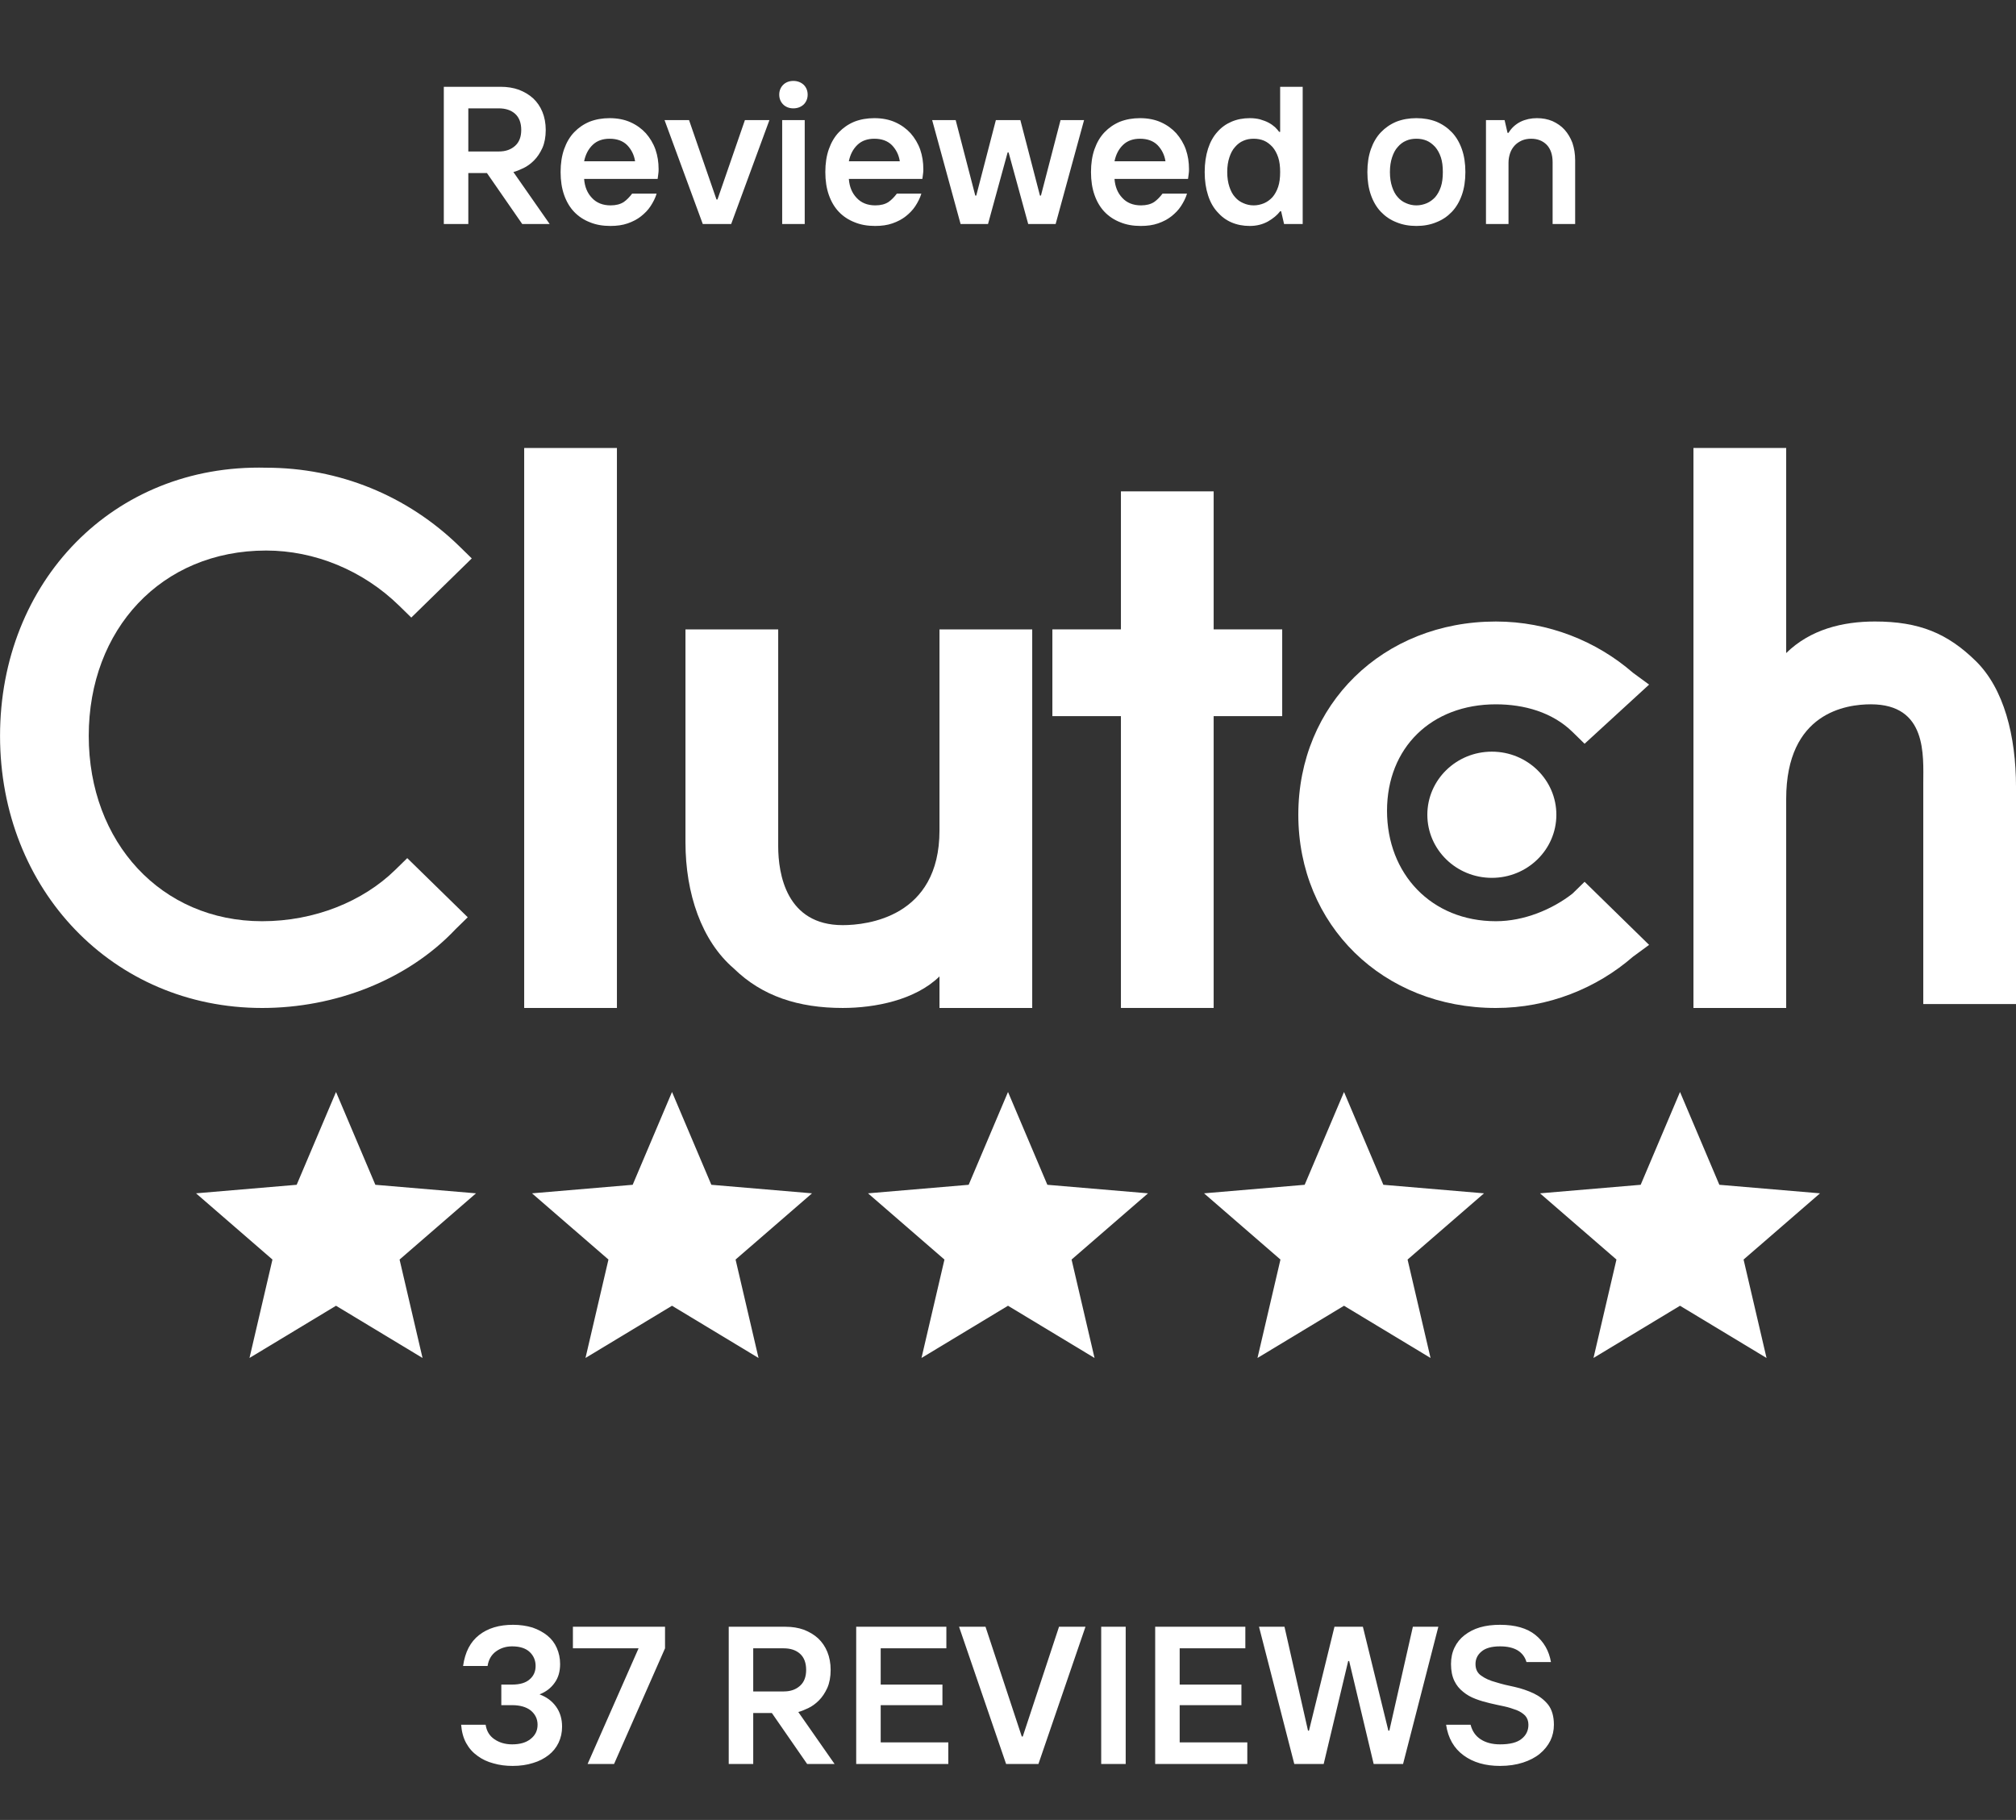
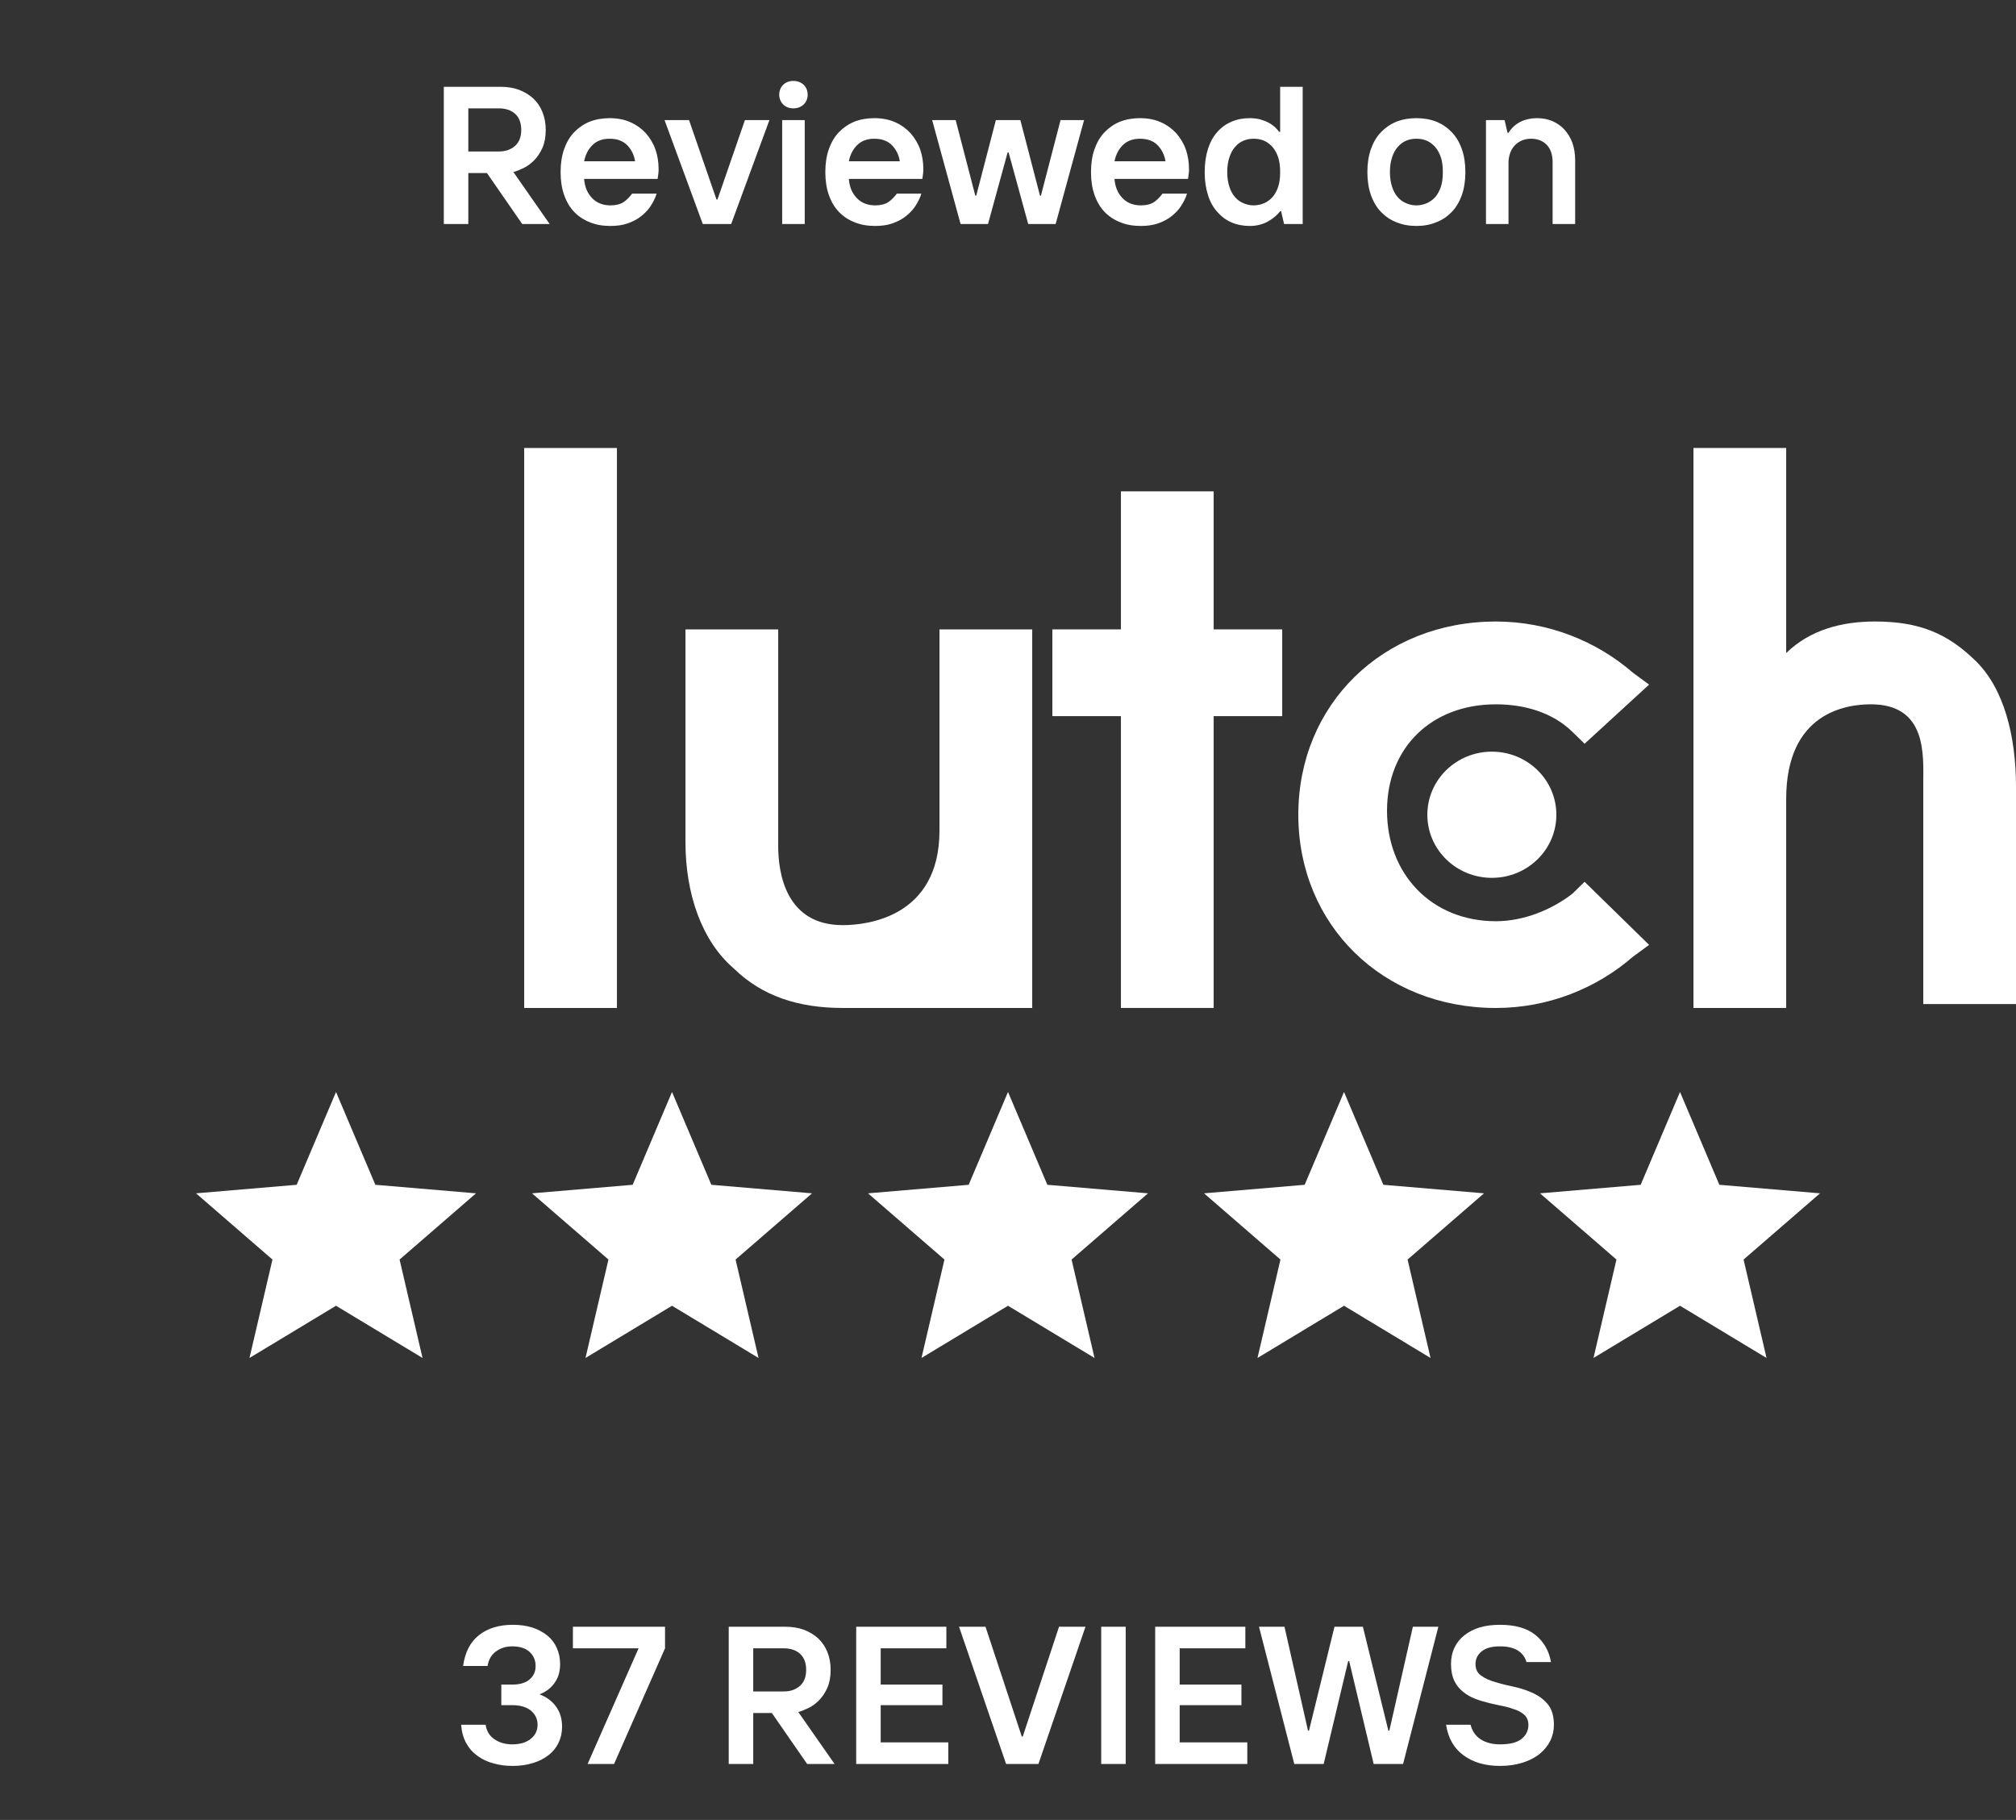
<svg xmlns="http://www.w3.org/2000/svg" width="144" height="130" viewBox="0 0 144 130" fill="none">
  <rect x="0" y="0" width="144" height="130" fill="#333333" stroke="none" />
  <path d="M31.701 6.2H35.761C36.237 6.2 36.671 6.27 37.063 6.41C37.455 6.564 37.791 6.76 38.085 7.026C38.365 7.292 38.589 7.614 38.743 7.992C38.897 8.37 38.981 8.804 38.981 9.28C38.981 9.784 38.897 10.218 38.743 10.568C38.575 10.932 38.379 11.226 38.141 11.464C37.903 11.702 37.651 11.884 37.385 12.01C37.119 12.136 36.881 12.234 36.671 12.29L39.261 16H37.301L34.781 12.36H33.451V16H31.701V6.2ZM35.635 10.82C36.125 10.82 36.503 10.68 36.797 10.414C37.091 10.148 37.231 9.77 37.231 9.28C37.231 8.79 37.091 8.398 36.797 8.132C36.503 7.866 36.111 7.74 35.621 7.74H33.451V10.82H35.635ZM43.599 16.14C43.053 16.14 42.563 16.056 42.129 15.874C41.695 15.706 41.317 15.454 41.009 15.132C40.701 14.81 40.463 14.404 40.295 13.928C40.127 13.452 40.043 12.906 40.043 12.29C40.043 11.674 40.127 11.128 40.295 10.652C40.463 10.176 40.701 9.77 41.009 9.448C41.317 9.126 41.681 8.874 42.115 8.692C42.549 8.524 43.025 8.44 43.543 8.44C44.103 8.44 44.607 8.538 45.041 8.734C45.475 8.93 45.839 9.196 46.133 9.518C46.427 9.854 46.665 10.246 46.819 10.68C46.973 11.128 47.043 11.59 47.043 12.08C47.043 12.178 47.043 12.276 47.029 12.36C47.015 12.444 47.015 12.514 47.001 12.584C46.987 12.654 46.987 12.724 46.973 12.78H41.723C41.765 13.34 41.947 13.788 42.283 14.138C42.605 14.488 43.053 14.67 43.613 14.67C44.005 14.67 44.313 14.586 44.551 14.432C44.775 14.278 44.971 14.068 45.153 13.83H46.903C46.805 14.152 46.651 14.446 46.469 14.726C46.287 15.006 46.049 15.244 45.783 15.454C45.517 15.664 45.195 15.832 44.831 15.958C44.467 16.084 44.061 16.14 43.599 16.14ZM45.363 11.52C45.293 11.058 45.097 10.68 44.803 10.372C44.495 10.064 44.075 9.91 43.543 9.91C43.053 9.91 42.647 10.05 42.339 10.344C42.031 10.638 41.821 11.03 41.723 11.52H45.363ZM47.468 8.58H49.218L51.178 14.25H51.248L53.208 8.58H54.958L52.228 16H50.198L47.468 8.58ZM55.87 8.58H57.48V16H55.87V8.58ZM56.668 7.74C56.374 7.74 56.122 7.642 55.94 7.46C55.758 7.278 55.66 7.04 55.66 6.76C55.66 6.48 55.758 6.242 55.94 6.06C56.122 5.878 56.374 5.78 56.668 5.78C56.962 5.78 57.214 5.878 57.41 6.06C57.592 6.242 57.69 6.48 57.69 6.76C57.69 7.04 57.592 7.278 57.41 7.46C57.214 7.642 56.962 7.74 56.668 7.74ZM62.508 16.14C61.962 16.14 61.472 16.056 61.038 15.874C60.604 15.706 60.226 15.454 59.918 15.132C59.61 14.81 59.372 14.404 59.204 13.928C59.036 13.452 58.952 12.906 58.952 12.29C58.952 11.674 59.036 11.128 59.204 10.652C59.372 10.176 59.61 9.77 59.918 9.448C60.226 9.126 60.59 8.874 61.024 8.692C61.458 8.524 61.934 8.44 62.452 8.44C63.012 8.44 63.516 8.538 63.95 8.734C64.384 8.93 64.748 9.196 65.042 9.518C65.336 9.854 65.574 10.246 65.728 10.68C65.882 11.128 65.952 11.59 65.952 12.08C65.952 12.178 65.952 12.276 65.938 12.36C65.924 12.444 65.924 12.514 65.91 12.584C65.896 12.654 65.896 12.724 65.882 12.78H60.632C60.674 13.34 60.856 13.788 61.192 14.138C61.514 14.488 61.962 14.67 62.522 14.67C62.914 14.67 63.222 14.586 63.46 14.432C63.684 14.278 63.88 14.068 64.062 13.83H65.812C65.714 14.152 65.56 14.446 65.378 14.726C65.196 15.006 64.958 15.244 64.692 15.454C64.426 15.664 64.104 15.832 63.74 15.958C63.376 16.084 62.97 16.14 62.508 16.14ZM64.272 11.52C64.202 11.058 64.006 10.68 63.712 10.372C63.404 10.064 62.984 9.91 62.452 9.91C61.962 9.91 61.556 10.05 61.248 10.344C60.94 10.638 60.73 11.03 60.632 11.52H64.272ZM66.583 8.58H68.263L69.663 13.97H69.733L71.133 8.58H72.883L74.283 13.97H74.353L75.753 8.58H77.433L75.403 16H73.443L72.043 10.89H71.973L70.573 16H68.613L66.583 8.58ZM81.484 16.14C80.938 16.14 80.448 16.056 80.014 15.874C79.58 15.706 79.202 15.454 78.894 15.132C78.586 14.81 78.348 14.404 78.18 13.928C78.012 13.452 77.928 12.906 77.928 12.29C77.928 11.674 78.012 11.128 78.18 10.652C78.348 10.176 78.586 9.77 78.894 9.448C79.202 9.126 79.566 8.874 80 8.692C80.434 8.524 80.91 8.44 81.428 8.44C81.988 8.44 82.492 8.538 82.926 8.734C83.36 8.93 83.724 9.196 84.018 9.518C84.312 9.854 84.55 10.246 84.704 10.68C84.858 11.128 84.928 11.59 84.928 12.08C84.928 12.178 84.928 12.276 84.914 12.36C84.9 12.444 84.9 12.514 84.886 12.584C84.872 12.654 84.872 12.724 84.858 12.78H79.608C79.65 13.34 79.832 13.788 80.168 14.138C80.49 14.488 80.938 14.67 81.498 14.67C81.89 14.67 82.198 14.586 82.436 14.432C82.66 14.278 82.856 14.068 83.038 13.83H84.788C84.69 14.152 84.536 14.446 84.354 14.726C84.172 15.006 83.934 15.244 83.668 15.454C83.402 15.664 83.08 15.832 82.716 15.958C82.352 16.084 81.946 16.14 81.484 16.14ZM83.248 11.52C83.178 11.058 82.982 10.68 82.688 10.372C82.38 10.064 81.96 9.91 81.428 9.91C80.938 9.91 80.532 10.05 80.224 10.344C79.916 10.638 79.706 11.03 79.608 11.52H83.248ZM89.549 14.67C89.815 14.67 90.053 14.614 90.291 14.516C90.515 14.418 90.711 14.278 90.893 14.082C91.061 13.886 91.201 13.634 91.299 13.34C91.397 13.046 91.439 12.696 91.439 12.29C91.439 11.884 91.397 11.534 91.299 11.24C91.201 10.946 91.061 10.694 90.893 10.498C90.711 10.302 90.515 10.148 90.291 10.05C90.053 9.952 89.815 9.91 89.549 9.91C89.283 9.91 89.045 9.952 88.821 10.05C88.583 10.148 88.387 10.302 88.219 10.498C88.037 10.694 87.911 10.946 87.813 11.24C87.715 11.534 87.659 11.884 87.659 12.29C87.659 12.696 87.715 13.046 87.813 13.34C87.911 13.634 88.037 13.886 88.219 14.082C88.387 14.278 88.583 14.418 88.821 14.516C89.045 14.614 89.283 14.67 89.549 14.67ZM89.269 16.14C88.793 16.14 88.359 16.056 87.967 15.888C87.575 15.72 87.239 15.468 86.959 15.146C86.665 14.824 86.441 14.432 86.287 13.942C86.133 13.466 86.049 12.92 86.049 12.29C86.049 11.66 86.133 11.114 86.287 10.624C86.441 10.148 86.665 9.742 86.959 9.42C87.239 9.098 87.575 8.86 87.967 8.692C88.359 8.524 88.793 8.44 89.269 8.44C89.535 8.44 89.773 8.468 89.997 8.524C90.221 8.594 90.431 8.664 90.613 8.762C90.795 8.86 90.949 8.972 91.075 9.084C91.201 9.21 91.299 9.322 91.369 9.42H91.439V6.2H93.049V16H91.719L91.509 15.09H91.439C91.229 15.37 90.935 15.608 90.571 15.818C90.193 16.028 89.759 16.14 89.269 16.14ZM101.17 16.14C100.652 16.14 100.176 16.056 99.742 15.874C99.308 15.706 98.944 15.454 98.636 15.132C98.328 14.81 98.09 14.404 97.922 13.928C97.754 13.452 97.67 12.906 97.67 12.29C97.67 11.674 97.754 11.128 97.922 10.652C98.09 10.176 98.328 9.77 98.636 9.448C98.944 9.126 99.308 8.874 99.742 8.692C100.176 8.524 100.652 8.44 101.17 8.44C101.688 8.44 102.164 8.524 102.598 8.692C103.032 8.874 103.396 9.126 103.704 9.448C104.012 9.77 104.25 10.176 104.418 10.652C104.586 11.128 104.67 11.674 104.67 12.29C104.67 12.906 104.586 13.452 104.418 13.928C104.25 14.404 104.012 14.81 103.704 15.132C103.396 15.454 103.032 15.706 102.598 15.874C102.164 16.056 101.688 16.14 101.17 16.14ZM101.17 14.67C101.436 14.67 101.674 14.614 101.912 14.516C102.136 14.418 102.332 14.278 102.514 14.082C102.682 13.886 102.822 13.634 102.92 13.34C103.018 13.046 103.06 12.696 103.06 12.29C103.06 11.884 103.018 11.534 102.92 11.24C102.822 10.946 102.682 10.694 102.514 10.498C102.332 10.302 102.136 10.148 101.912 10.05C101.674 9.952 101.436 9.91 101.17 9.91C100.904 9.91 100.666 9.952 100.442 10.05C100.204 10.148 100.008 10.302 99.84 10.498C99.658 10.694 99.532 10.946 99.434 11.24C99.336 11.534 99.28 11.884 99.28 12.29C99.28 12.696 99.336 13.046 99.434 13.34C99.532 13.634 99.658 13.886 99.84 14.082C100.008 14.278 100.204 14.418 100.442 14.516C100.666 14.614 100.904 14.67 101.17 14.67ZM106.141 8.58H107.471L107.681 9.49H107.751C107.961 9.14 108.255 8.874 108.619 8.692C108.969 8.524 109.361 8.44 109.781 8.44C110.187 8.44 110.551 8.51 110.887 8.65C111.223 8.804 111.517 9 111.755 9.266C111.993 9.532 112.175 9.84 112.315 10.204C112.441 10.582 112.511 10.988 112.511 11.45V16H110.901V11.59C110.901 11.058 110.761 10.638 110.481 10.344C110.187 10.05 109.823 9.91 109.361 9.91C109.123 9.91 108.899 9.952 108.703 10.036C108.493 10.134 108.325 10.246 108.185 10.4C108.045 10.554 107.933 10.736 107.863 10.946C107.793 11.156 107.751 11.38 107.751 11.618V16H106.141V8.58Z" fill="white" />
  <path d="M37.442 32H44.066V71.999H37.442V32Z" fill="white" />
-   <path d="M67.106 59.323C67.106 65.52 61.922 66.083 60.194 66.083C56.162 66.083 55.586 62.422 55.586 60.45V44.957H48.962V60.168C48.962 63.83 50.114 67.21 52.418 69.182C54.434 71.154 57.026 71.999 60.194 71.999C62.498 71.999 65.378 71.435 67.106 69.745V71.999H73.73V44.957H67.106V59.323Z" fill="white" />
+   <path d="M67.106 59.323C67.106 65.52 61.922 66.083 60.194 66.083C56.162 66.083 55.586 62.422 55.586 60.45V44.957H48.962V60.168C48.962 63.83 50.114 67.21 52.418 69.182C54.434 71.154 57.026 71.999 60.194 71.999V71.999H73.73V44.957H67.106V59.323Z" fill="white" />
  <path d="M86.69 35.098H80.066V44.957H75.17V51.154H80.066V71.998H86.69V51.154H91.586V44.957H86.69V35.098Z" fill="white" />
  <path d="M112.321 63.831C110.881 64.957 108.865 65.803 106.849 65.803C102.241 65.803 99.073 62.422 99.073 57.915C99.073 53.408 102.241 50.31 106.849 50.31C108.865 50.31 110.881 50.873 112.321 52.282L113.185 53.127L117.793 48.901L116.641 48.056C114.049 45.803 110.593 44.395 106.849 44.395C98.785 44.395 92.737 50.31 92.737 58.197C92.737 66.084 98.785 72 106.849 72C110.593 72 114.049 70.591 116.641 68.338L117.793 67.493L113.185 62.986L112.321 63.831Z" fill="white" />
  <path d="M141.121 47.211C139.105 45.239 137.089 44.394 133.921 44.394C131.617 44.394 129.313 44.958 127.585 46.648V32H120.961V71.999H127.585V57.07C127.585 50.873 131.905 50.309 133.633 50.309C137.665 50.309 137.377 53.971 137.377 55.943V71.718H144.001V56.225C144.001 52.563 143.137 49.183 141.121 47.211Z" fill="white" />
  <path d="M106.561 62.705C109.106 62.705 111.169 60.688 111.169 58.198C111.169 55.709 109.106 53.691 106.561 53.691C104.016 53.691 101.953 55.709 101.953 58.198C101.953 60.688 104.016 62.705 106.561 62.705Z" fill="white" />
-   <path d="M28.226 62.141C25.922 64.394 22.466 65.803 18.723 65.803C11.523 65.803 6.339 60.169 6.339 52.564C6.339 44.958 11.523 39.325 19.011 39.325C22.466 39.325 25.922 40.733 28.514 43.268L29.378 44.113L33.698 39.888L32.834 39.043C29.09 35.381 24.195 33.409 19.011 33.409C8.067 33.127 0.003 41.578 0.003 52.564C0.003 63.55 8.067 72 18.723 72C23.907 72 29.09 70.028 32.546 66.366L33.41 65.521L29.09 61.296L28.226 62.141Z" fill="white" />
  <g clip-path="url(#clip0_52492_22619)">
    <path d="M24.001 93.27L30.181 97L28.541 89.97L34.001 85.24L26.811 84.63L24.001 78L21.191 84.63L14.001 85.24L19.461 89.97L17.821 97L24.001 93.27Z" fill="white" />
  </g>
  <g clip-path="url(#clip1_52492_22619)">
    <path d="M48.001 93.27L54.181 97L52.541 89.97L58.001 85.24L50.811 84.63L48.001 78L45.191 84.63L38.001 85.24L43.461 89.97L41.821 97L48.001 93.27Z" fill="white" />
  </g>
  <g clip-path="url(#clip2_52492_22619)">
    <path d="M72.001 93.27L78.181 97L76.541 89.97L82.001 85.24L74.811 84.63L72.001 78L69.191 84.63L62.001 85.24L67.461 89.97L65.821 97L72.001 93.27Z" fill="white" />
  </g>
  <g clip-path="url(#clip3_52492_22619)">
    <path d="M96.001 93.27L102.181 97L100.541 89.97L106.001 85.24L98.811 84.63L96.001 78L93.191 84.63L86.001 85.24L91.461 89.97L89.821 97L96.001 93.27Z" fill="white" />
  </g>
  <g clip-path="url(#clip4_52492_22619)">
    <path d="M120.001 93.27L126.181 97L124.541 89.97L130.001 85.24L122.811 84.63L120.001 78L117.191 84.63L110.001 85.24L115.461 89.97L113.821 97L120.001 93.27Z" fill="white" />
  </g>
  <path d="M36.62 126.14C36.13 126.14 35.682 126.084 35.248 125.958C34.814 125.846 34.436 125.664 34.114 125.426C33.778 125.188 33.512 124.894 33.302 124.516C33.092 124.138 32.98 123.704 32.938 123.2H34.688C34.758 123.662 34.968 123.998 35.318 124.236C35.668 124.474 36.088 124.6 36.578 124.6C37.138 124.6 37.586 124.474 37.908 124.208C38.23 123.956 38.398 123.62 38.398 123.2C38.398 122.78 38.23 122.444 37.908 122.178C37.586 121.926 37.138 121.8 36.578 121.8H35.808V120.33H36.578C37.138 120.33 37.558 120.204 37.838 119.952C38.118 119.714 38.258 119.392 38.258 119C38.258 118.608 38.118 118.272 37.838 118.006C37.558 117.74 37.138 117.6 36.578 117.6C36.158 117.6 35.78 117.712 35.444 117.95C35.108 118.188 34.898 118.538 34.828 119H33.078C33.218 118.006 33.596 117.278 34.226 116.788C34.856 116.298 35.654 116.06 36.648 116.06C37.152 116.06 37.614 116.13 38.034 116.256C38.44 116.396 38.804 116.592 39.098 116.83C39.392 117.068 39.616 117.362 39.77 117.712C39.924 118.062 40.008 118.44 40.008 118.86C40.008 119.392 39.882 119.84 39.616 120.204C39.35 120.582 39 120.848 38.538 121.03C39.028 121.212 39.42 121.492 39.714 121.898C40.008 122.304 40.148 122.78 40.148 123.34C40.148 123.76 40.064 124.138 39.896 124.488C39.728 124.838 39.49 125.132 39.182 125.37C38.874 125.608 38.51 125.804 38.076 125.93C37.642 126.07 37.152 126.14 36.62 126.14ZM45.612 117.74H40.922V116.2H47.502V117.74L43.862 126H41.972L45.612 117.74ZM52.052 116.2H56.112C56.588 116.2 57.022 116.27 57.414 116.41C57.806 116.564 58.142 116.76 58.436 117.026C58.716 117.292 58.94 117.614 59.094 117.992C59.248 118.37 59.332 118.804 59.332 119.28C59.332 119.784 59.248 120.218 59.094 120.568C58.926 120.932 58.73 121.226 58.492 121.464C58.254 121.702 58.002 121.884 57.736 122.01C57.47 122.136 57.232 122.234 57.022 122.29L59.612 126H57.652L55.132 122.36H53.802V126H52.052V116.2ZM55.986 120.82C56.476 120.82 56.854 120.68 57.148 120.414C57.442 120.148 57.582 119.77 57.582 119.28C57.582 118.79 57.442 118.398 57.148 118.132C56.854 117.866 56.462 117.74 55.972 117.74H53.802V120.82H55.986ZM61.157 116.2H67.597V117.74H62.907V120.33H67.317V121.8H62.907V124.46H67.737V126H61.157V116.2ZM68.504 116.2H70.394L72.984 124.04H73.054L75.644 116.2H77.534L74.174 126H71.864L68.504 116.2ZM78.657 116.2H80.407V126H78.657V116.2ZM82.513 116.2H88.953V117.74H84.263V120.33H88.673V121.8H84.263V124.46H89.093V126H82.513V116.2ZM89.929 116.2H91.749L93.429 123.62H93.499L95.319 116.2H97.349L99.169 123.62H99.239L100.919 116.2H102.739L100.219 126H98.119L96.369 118.65H96.299L94.549 126H92.449L89.929 116.2ZM107.143 126.14C106.093 126.14 105.225 125.888 104.539 125.384C103.853 124.88 103.433 124.152 103.293 123.2H105.043C105.155 123.648 105.393 123.998 105.757 124.236C106.121 124.474 106.583 124.6 107.143 124.6C107.843 124.6 108.361 124.474 108.683 124.208C109.005 123.956 109.173 123.62 109.173 123.2C109.173 122.934 109.089 122.71 108.935 122.542C108.781 122.388 108.571 122.248 108.319 122.15C108.053 122.052 107.759 121.954 107.437 121.884C107.101 121.814 106.765 121.744 106.415 121.66C106.065 121.576 105.715 121.478 105.393 121.352C105.057 121.226 104.763 121.058 104.511 120.848C104.245 120.638 104.035 120.386 103.881 120.064C103.727 119.742 103.643 119.35 103.643 118.86C103.643 118.426 103.727 118.034 103.895 117.684C104.063 117.334 104.301 117.04 104.609 116.802C104.917 116.564 105.281 116.368 105.715 116.242C106.149 116.116 106.625 116.06 107.143 116.06C108.221 116.06 109.075 116.298 109.677 116.788C110.279 117.278 110.643 117.922 110.783 118.72H109.033C108.935 118.37 108.725 118.09 108.417 117.894C108.095 117.698 107.675 117.6 107.143 117.6C106.541 117.6 106.107 117.726 105.827 117.964C105.533 118.202 105.393 118.51 105.393 118.86C105.393 119.238 105.533 119.518 105.813 119.7C106.079 119.896 106.429 120.05 106.849 120.162C107.255 120.288 107.703 120.4 108.193 120.498C108.683 120.61 109.131 120.764 109.551 120.96C109.957 121.156 110.307 121.422 110.587 121.772C110.853 122.122 110.993 122.598 110.993 123.2C110.993 123.606 110.909 123.984 110.741 124.334C110.559 124.698 110.307 125.006 109.985 125.272C109.663 125.538 109.257 125.748 108.781 125.902C108.305 126.056 107.759 126.14 107.143 126.14Z" fill="white" />
  <defs>
    <clipPath id="clip0_52492_22619">
      <rect width="20" height="20" fill="white" transform="translate(14.002 78)" />
    </clipPath>
    <clipPath id="clip1_52492_22619">
      <rect width="20" height="20" fill="white" transform="translate(38.002 78)" />
    </clipPath>
    <clipPath id="clip2_52492_22619">
      <rect width="20" height="20" fill="white" transform="translate(62.002 78)" />
    </clipPath>
    <clipPath id="clip3_52492_22619">
      <rect width="20" height="20" fill="white" transform="translate(86.002 78)" />
    </clipPath>
    <clipPath id="clip4_52492_22619">
      <rect width="20" height="20" fill="white" transform="translate(110.002 78)" />
    </clipPath>
  </defs>
</svg>